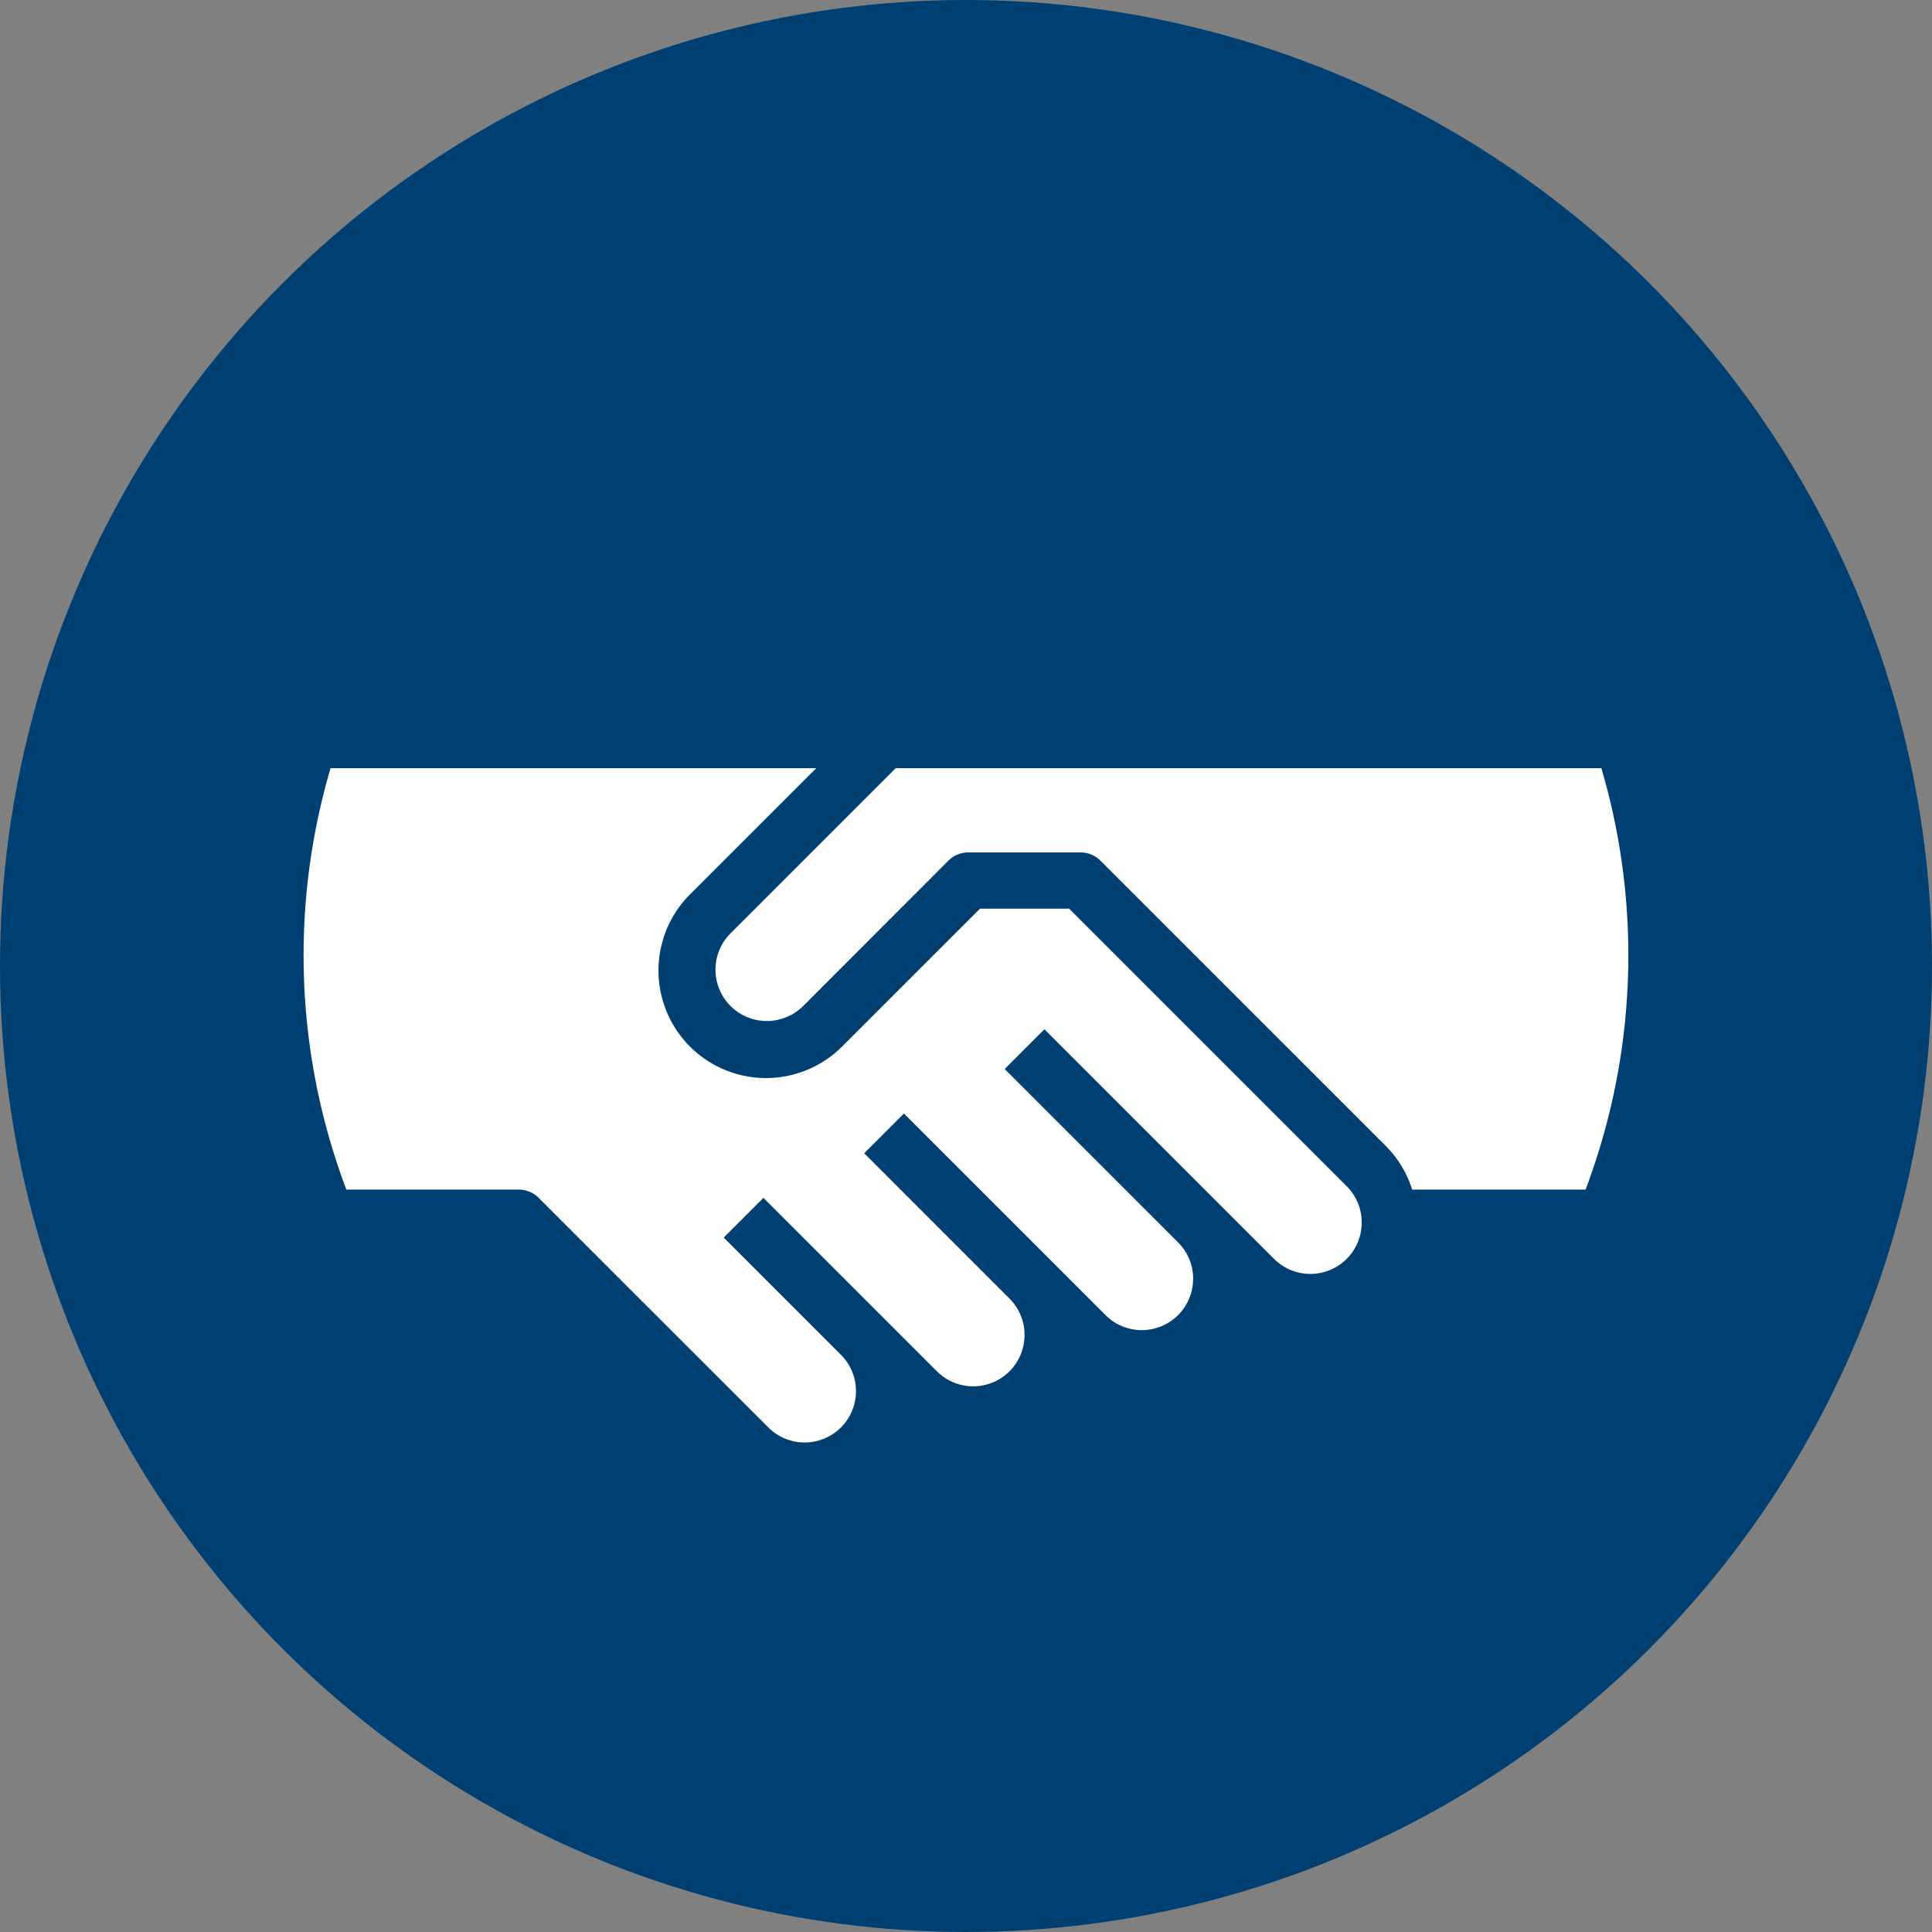
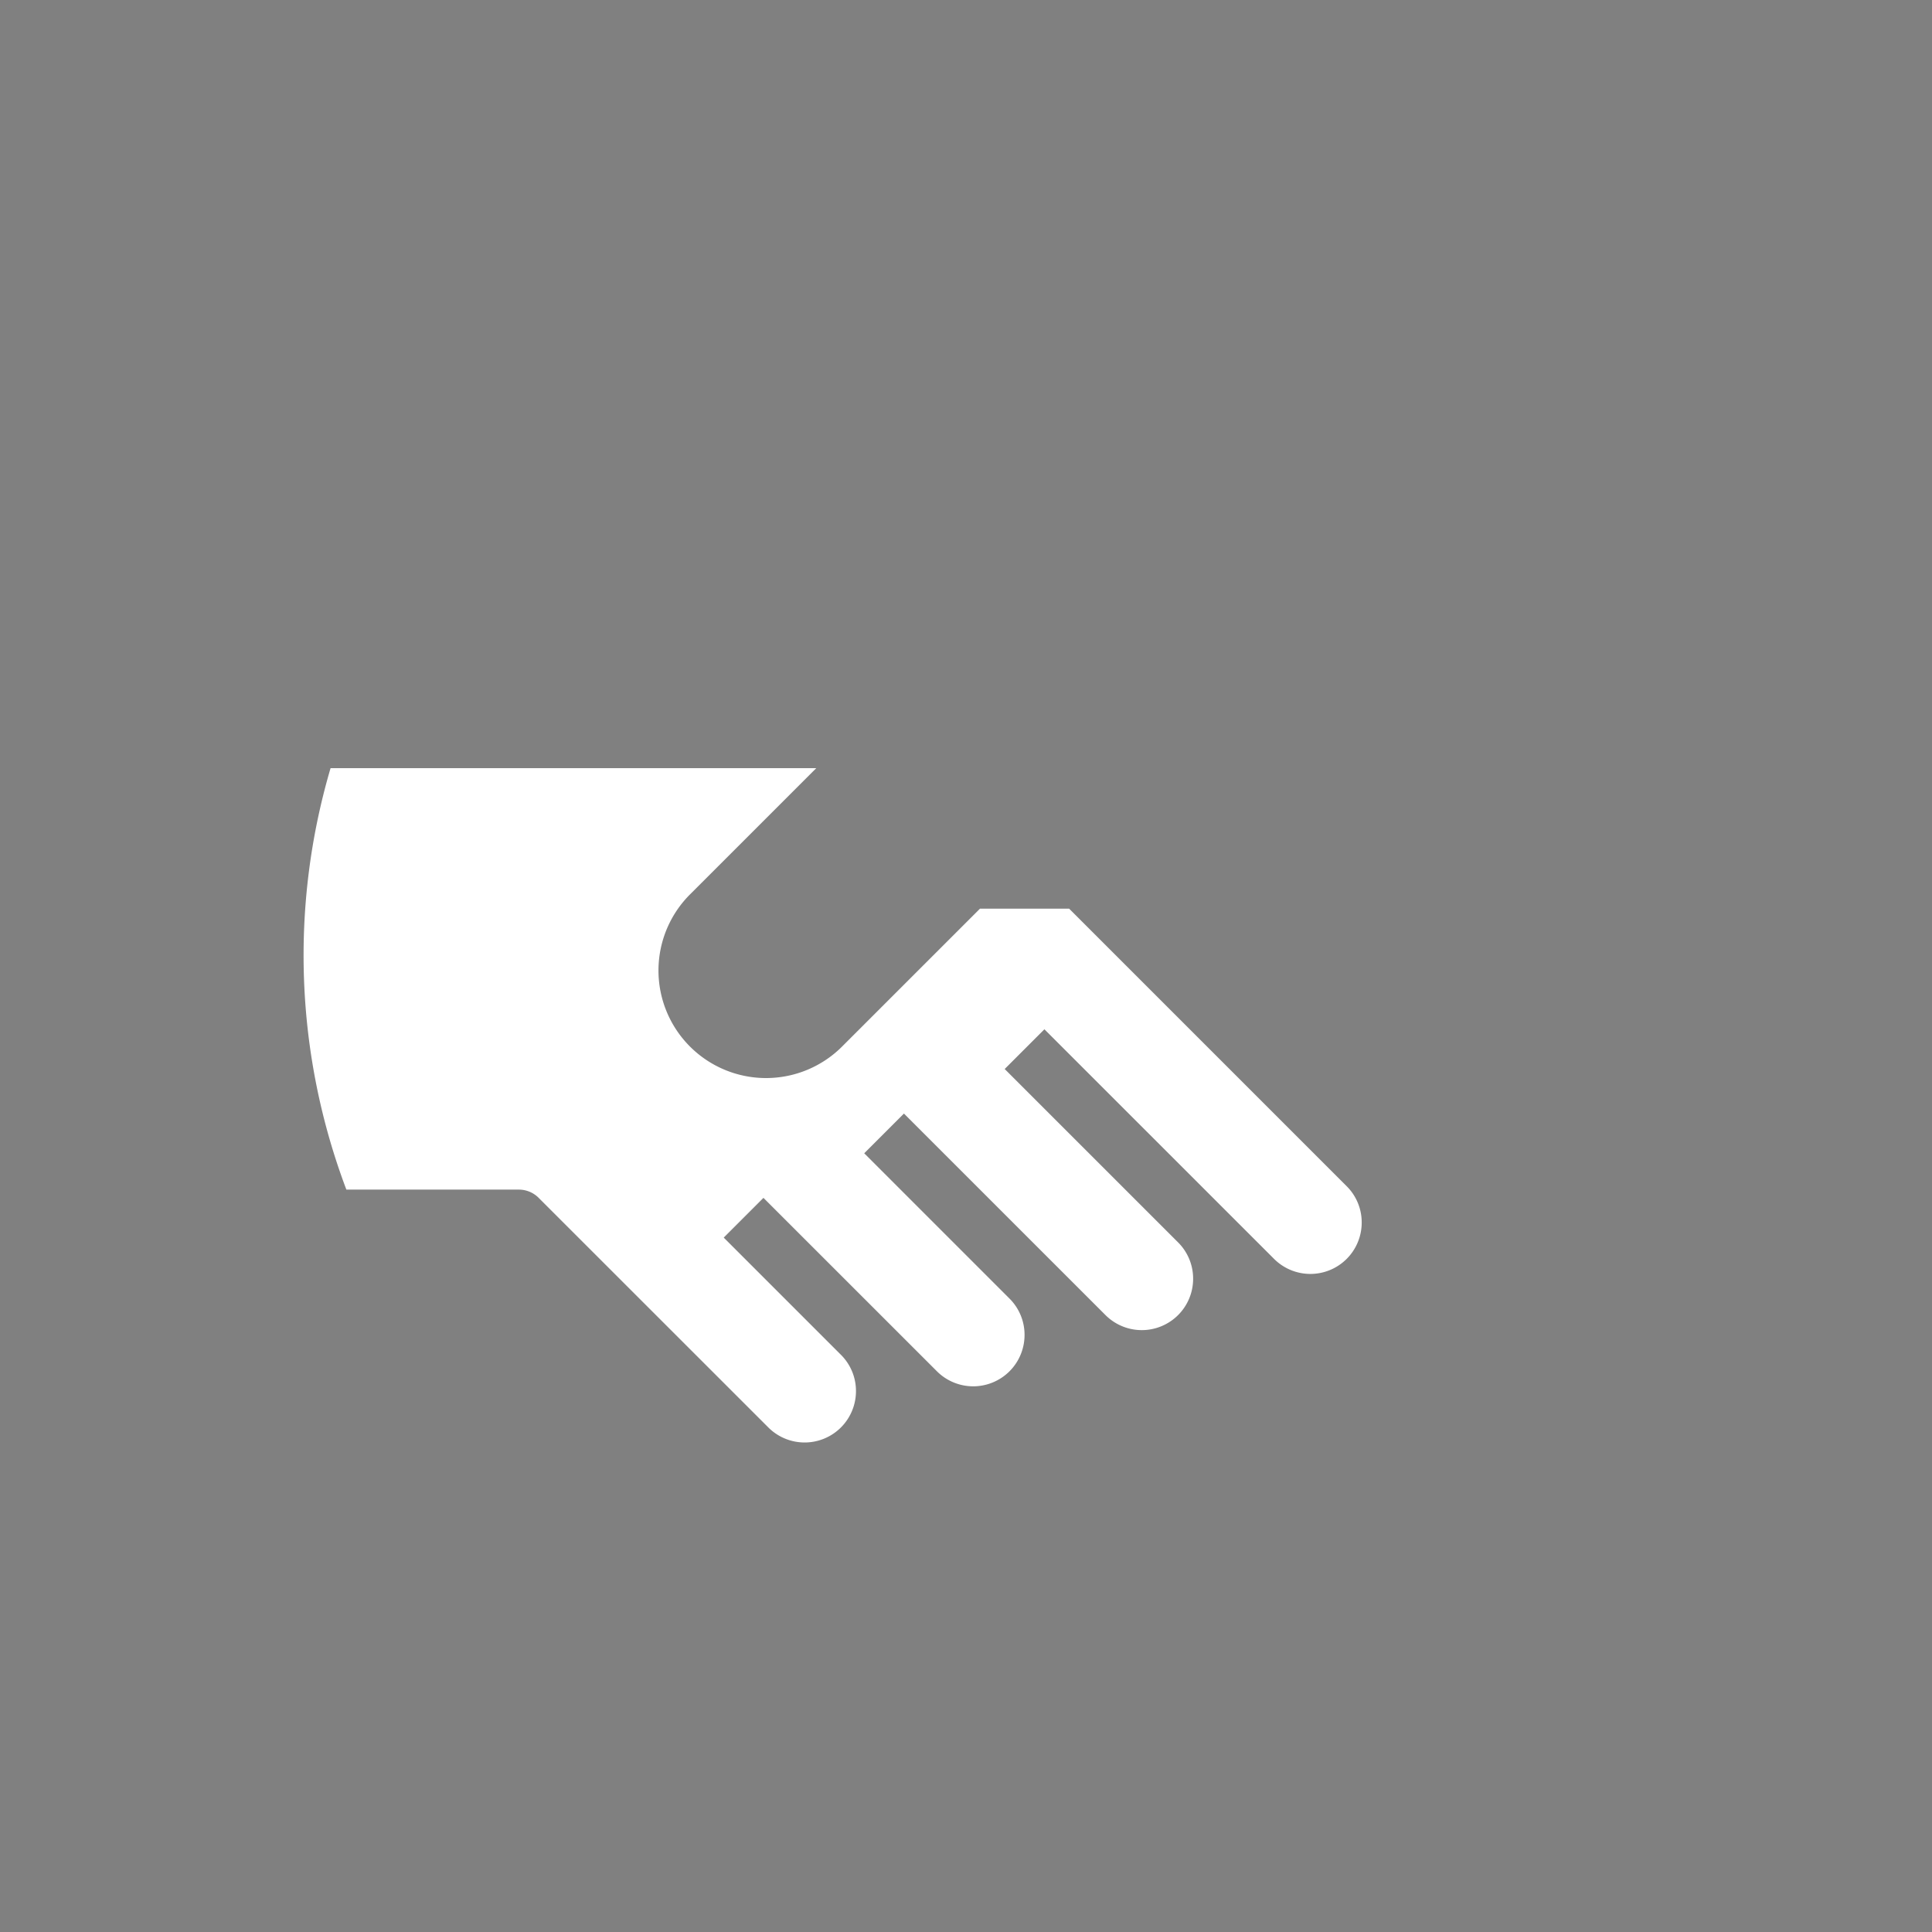
<svg xmlns="http://www.w3.org/2000/svg" width="82" height="82" viewBox="0 0 82 82">
  <rect x="0" y="0" width="82" height="82" fill="#808080" stroke="none" />
  <g id="Groupe_8697" data-name="Groupe 8697" transform="translate(-824.048 -375.27)">
-     <circle id="Ellipse_806" data-name="Ellipse 806" cx="41" cy="41" r="41" transform="translate(824.048 375.27)" fill="#003f72" />
    <g id="Groupe_8696" data-name="Groupe 8696">
-       <path id="Tracé_42829" data-name="Tracé 42829" d="M855.054,414.883a2.181,2.181,0,0,0,1.542,3.723,2.2,2.2,0,0,0,1.542-.638L864.3,411.8a1.185,1.185,0,0,1,.843-.35h4.77a1.185,1.185,0,0,1,.843.35l12.129,12.128a4.558,4.558,0,0,1,1.1,1.832h7.359a28.129,28.129,0,0,0,.671-17.887H862.064Z" fill="#fff" />
      <path id="Tracé_42830" data-name="Tracé 42830" d="M863.811,433.469a2.179,2.179,0,0,0,3.722-1.541,2.169,2.169,0,0,0-.637-1.541l-6.168-6.168,1.686-1.686,8.552,8.551a2.179,2.179,0,0,0,3.722-1.541,2.169,2.169,0,0,0-.637-1.541l-7.361-7.36,1.686-1.686,9.745,9.743a2.179,2.179,0,0,0,3.722-1.541,2.166,2.166,0,0,0-.638-1.542l-11.78-11.78h-3.783l-5.818,5.817a4.565,4.565,0,1,1-6.456-6.455l5.324-5.324H838.078a28.128,28.128,0,0,0,.671,17.887h7.319a1.183,1.183,0,0,1,.843.35l9.746,9.743a2.179,2.179,0,0,0,3.721-1.541,2.165,2.165,0,0,0-.637-1.54l-4.976-4.976,1.686-1.686Z" fill="#fff" />
    </g>
  </g>
</svg>